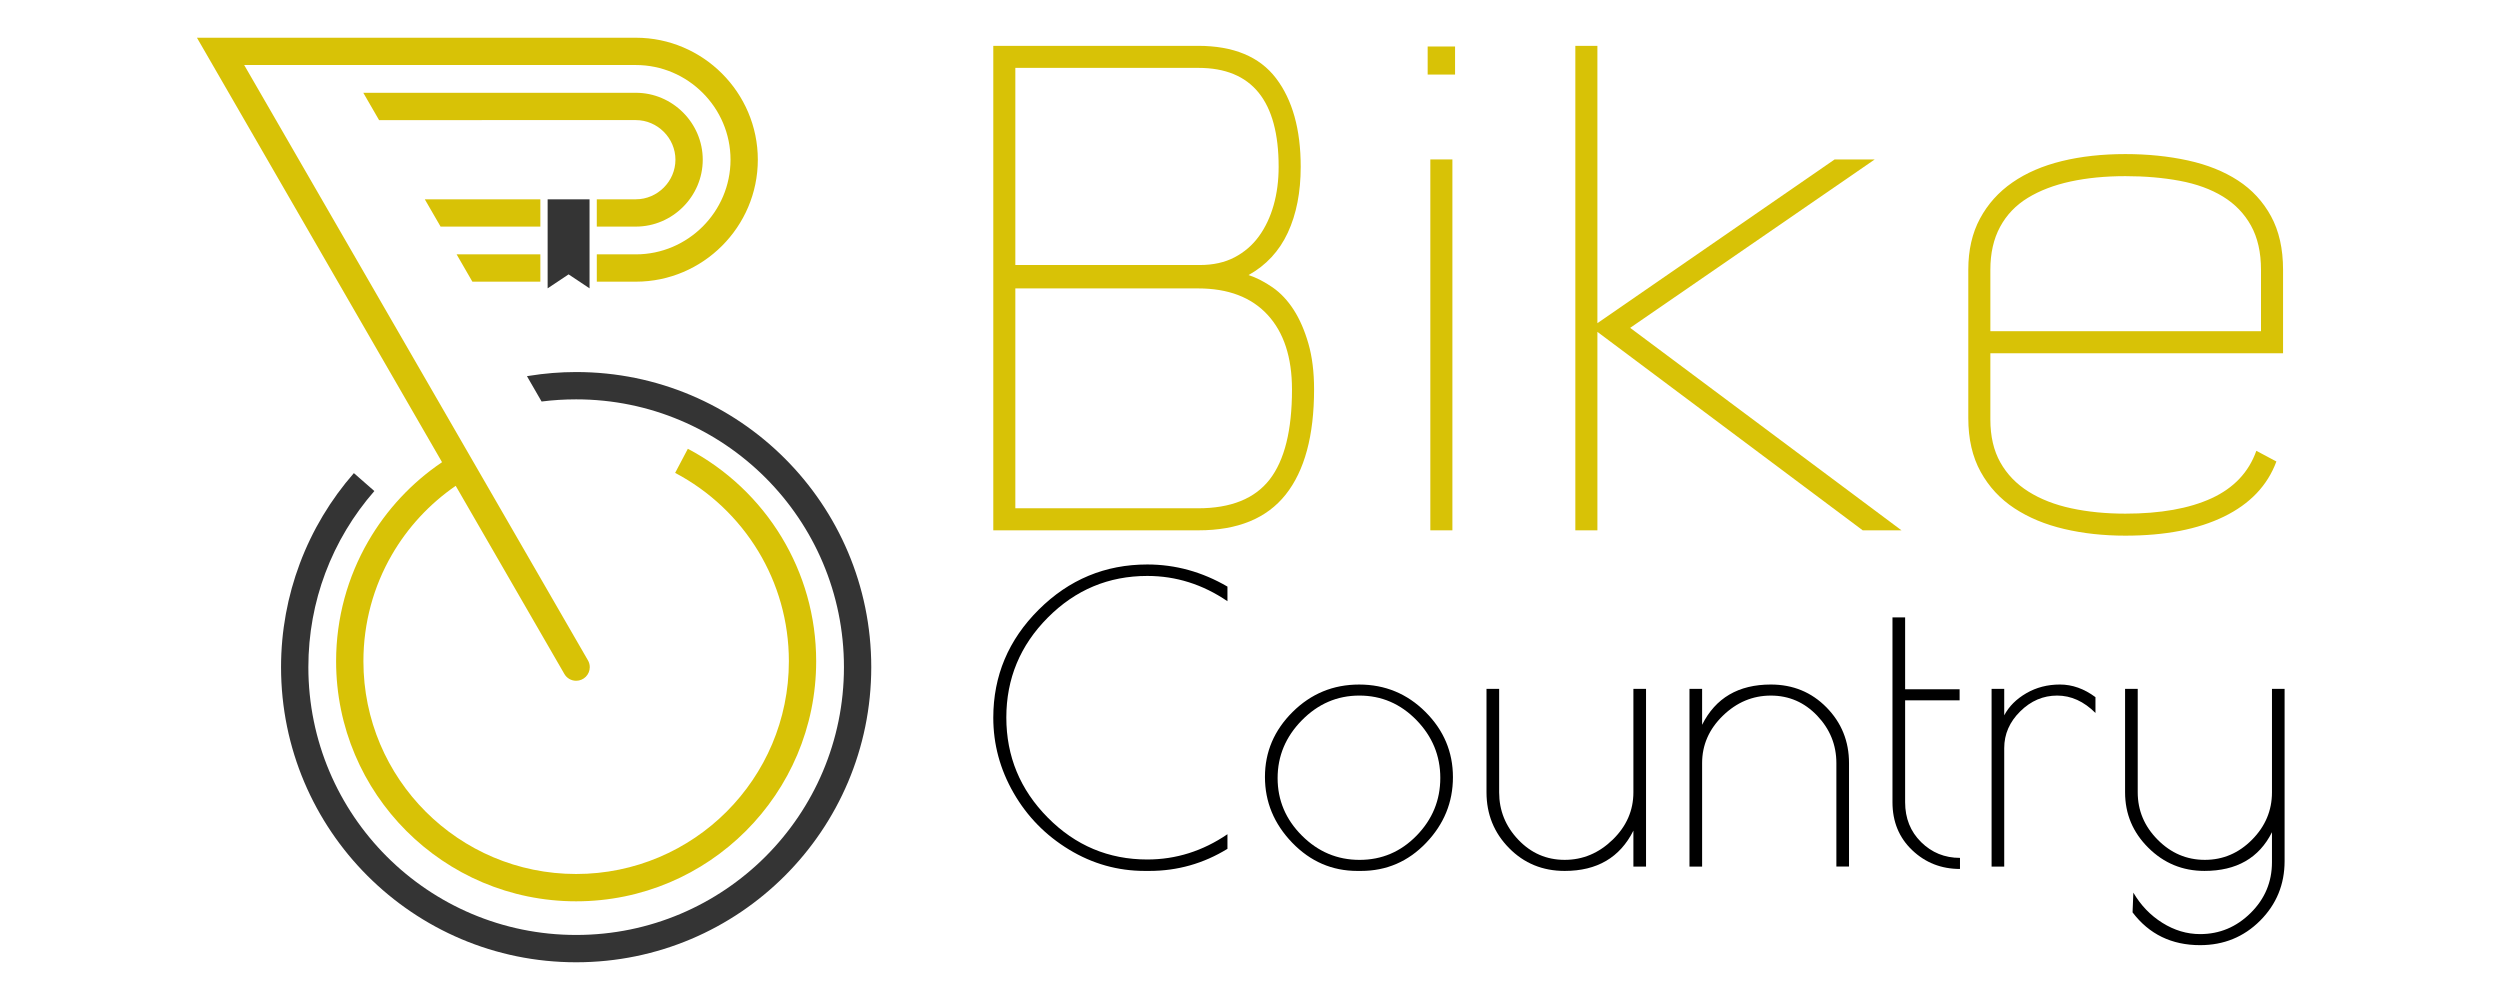
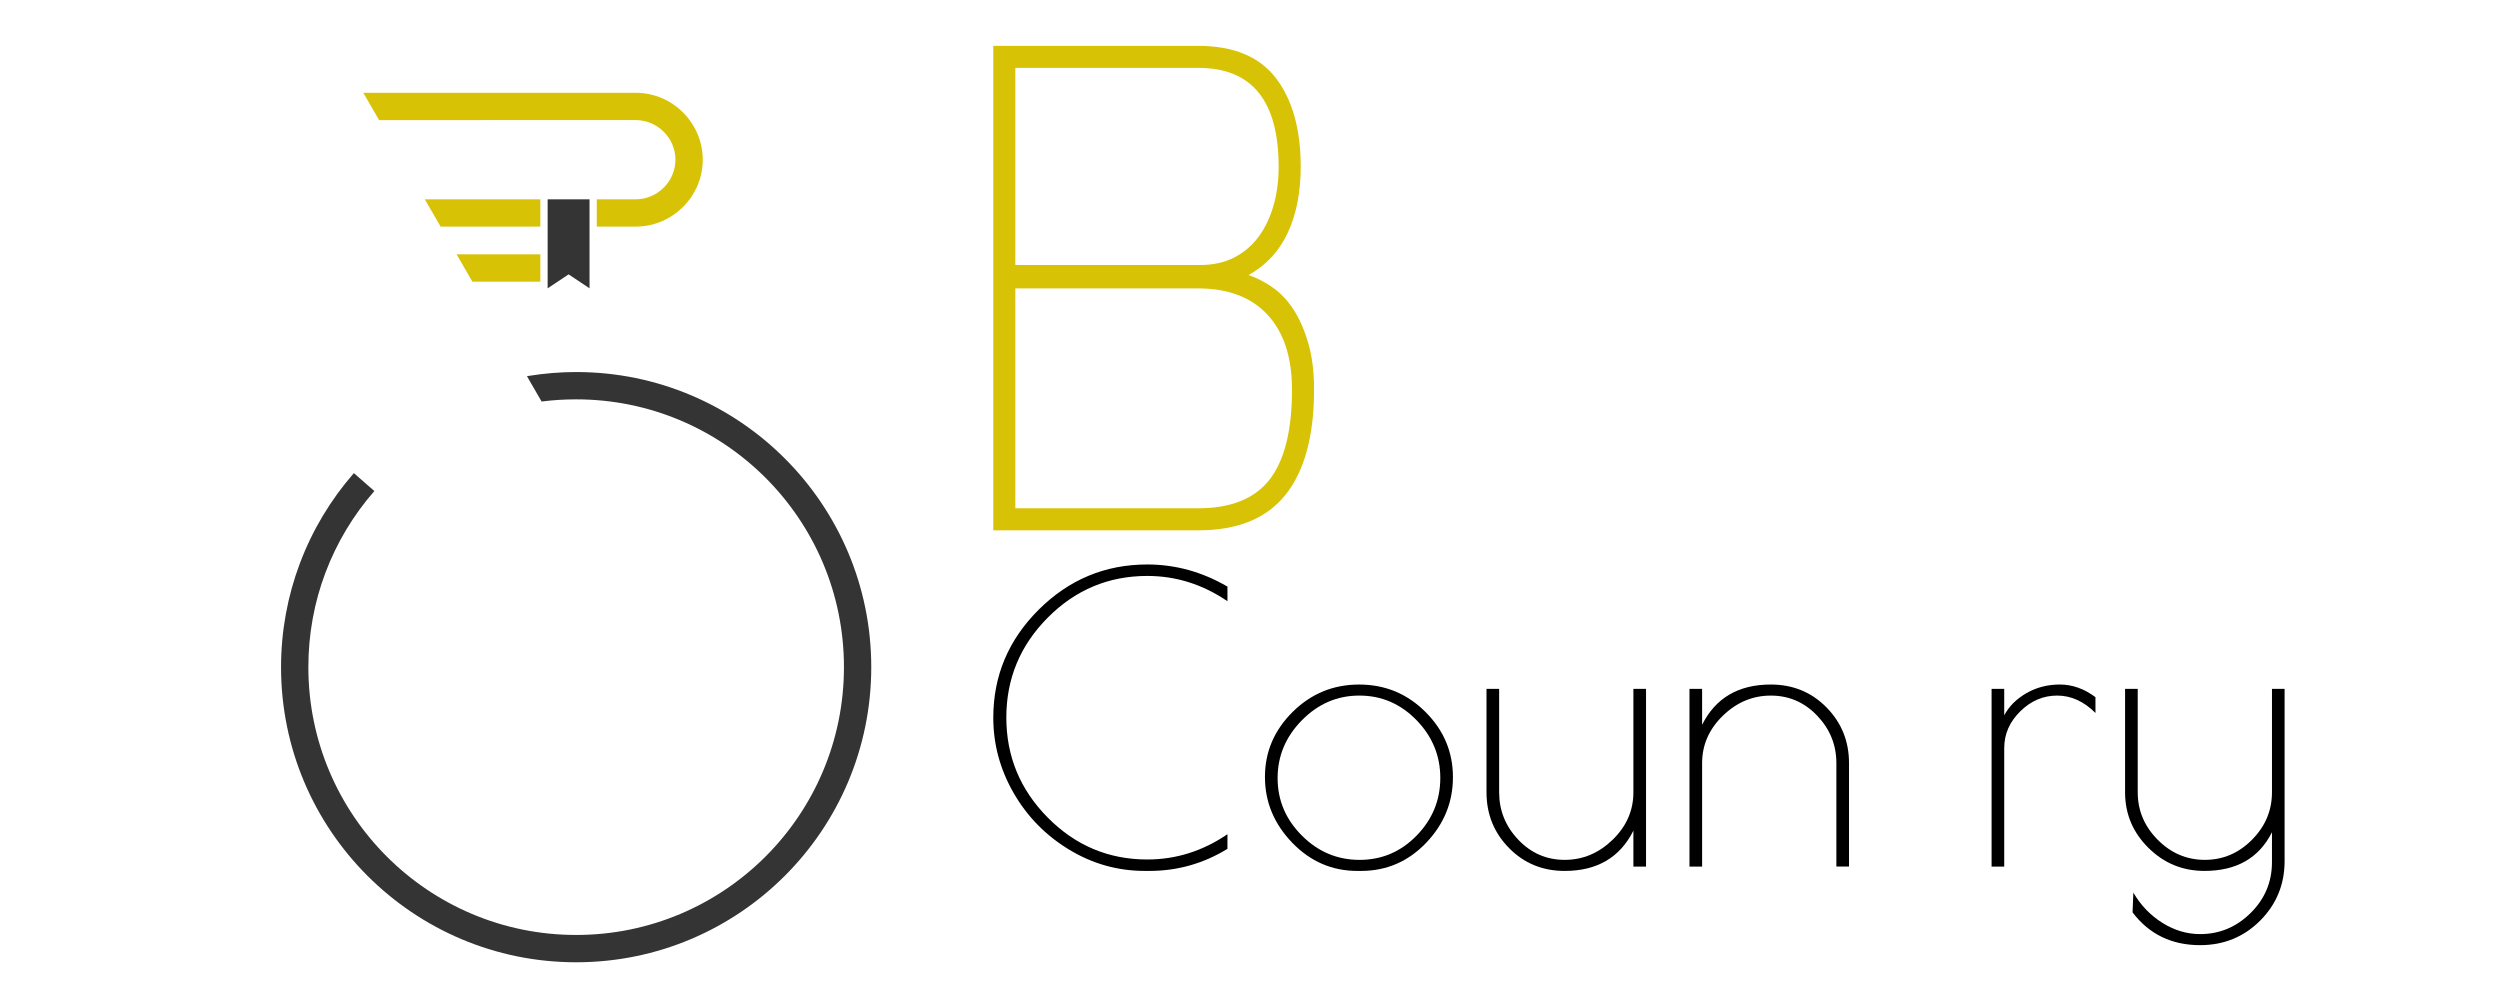
<svg xmlns="http://www.w3.org/2000/svg" version="1.1" baseProfile="tiny" id="Calque_1" x="0px" y="0px" width="200px" height="80px" viewBox="0 0 200 80" xml:space="preserve">
  <path fill-rule="evenodd" fill="#343434" d="M42.156,30.094l0.155-0.025c1.245-0.201,2.508-0.306,3.781-0.306  c6.52,0,12.422,2.643,16.694,6.915c4.272,4.272,6.915,10.176,6.915,16.693c0,6.52-2.643,12.423-6.915,16.694  c-4.272,4.272-10.175,6.917-16.694,6.917c-6.519,0-12.42-2.645-16.693-6.917c-4.272-4.271-6.915-10.175-6.915-16.694  c0-2.906,0.53-5.7,1.5-8.285c1.004-2.678,2.48-5.124,4.326-7.237l1.639,1.434c-1.676,1.919-3.016,4.136-3.926,6.564  c-0.876,2.334-1.354,4.872-1.354,7.524c0,5.917,2.398,11.273,6.274,15.151c3.877,3.875,9.234,6.274,15.149,6.274  c5.917,0,11.273-2.399,15.151-6.274c3.876-3.878,6.273-9.234,6.273-15.151s-2.396-11.272-6.273-15.149  c-3.878-3.876-9.234-6.274-15.151-6.274c-0.946,0-1.869,0.059-2.765,0.173L42.156,30.094z" />
  <polygon fill-rule="evenodd" fill="#D8C206" points="43.228,22.534 37.791,22.534 36.529,20.349 43.228,20.349 " />
  <polygon fill-rule="evenodd" fill="#D8C206" points="43.228,18.127 35.246,18.127 33.984,15.944 43.228,15.944 " />
-   <path fill-rule="evenodd" fill="#D8C206" d="M47.036,52.828c0.093,0.157,0.146,0.346,0.146,0.543c0,0.603-0.487,1.09-1.09,1.09  c-0.403,0-0.754-0.217-0.942-0.543l-8.693-15.052c-2.093,1.44-3.848,3.333-5.12,5.539c-1.44,2.495-2.264,5.396-2.264,8.494  c0,4.703,1.905,8.955,4.985,12.036c3.08,3.078,7.334,4.984,12.033,4.984c4.7,0,8.956-1.906,12.035-4.984  c3.08-3.081,4.984-7.333,4.984-12.036c0-3.214-0.891-6.221-2.438-8.784c-1.604-2.655-3.909-4.836-6.661-6.285l1.017-1.928  c3.104,1.635,5.707,4.095,7.512,7.087c1.748,2.895,2.754,6.288,2.754,9.91c0,5.303-2.15,10.104-5.625,13.579  c-3.474,3.476-8.275,5.627-13.578,5.627c-5.302,0-10.103-2.151-13.578-5.627c-3.475-3.475-5.624-8.276-5.624-13.579  c0-3.481,0.933-6.754,2.562-9.578c1.465-2.541,3.494-4.713,5.913-6.346L15.756,3.018h35.113c2.684,0,5.124,1.098,6.891,2.865  c1.767,1.768,2.866,4.208,2.866,6.893c0,2.684-1.099,5.125-2.866,6.892c-1.767,1.768-4.208,2.866-6.891,2.866h-3.125v-2.185h3.125  c2.081,0,3.974-0.853,5.347-2.225c1.374-1.373,2.226-3.266,2.226-5.348s-0.852-3.975-2.226-5.348  c-1.373-1.374-3.266-2.226-5.347-2.226H19.535L47.036,52.828z" />
  <polygon fill-rule="evenodd" fill="#343434" points="43.811,15.944 47.163,15.944 47.163,23.067 45.487,21.95 43.811,23.067 " />
  <path fill-rule="evenodd" fill="#D8C206" d="M29.064,7.423h21.804c1.467,0,2.806,0.604,3.776,1.575s1.576,2.31,1.576,3.778  s-0.605,2.807-1.576,3.777c-0.97,0.971-2.309,1.575-3.776,1.575h-3.125v-2.184h3.125c0.865,0,1.656-0.359,2.232-0.935  c0.577-0.576,0.935-1.368,0.935-2.233c0-0.866-0.358-1.658-0.935-2.233c-0.576-0.576-1.367-0.935-2.232-0.935H30.326L29.064,7.423z" />
  <g>
    <path fill="#D8C206" d="M79.463,3.667H95.84c2.846,0,4.925,0.865,6.242,2.593c1.315,1.729,1.975,4.09,1.975,7.083   c0,2.032-0.344,3.788-1.029,5.266c-0.688,1.48-1.733,2.611-3.142,3.395c0.642,0.214,1.282,0.544,1.925,0.989   c0.642,0.446,1.202,1.043,1.684,1.791c0.482,0.749,0.873,1.649,1.176,2.7c0.303,1.052,0.455,2.272,0.455,3.662   c0,3.708-0.758,6.515-2.272,8.421c-1.516,1.908-3.84,2.859-6.977,2.859H79.463V3.667z M95.875,5.431H81.227v15.771h14.755   c1.07,0,1.997-0.205,2.781-0.615c0.783-0.41,1.434-0.971,1.952-1.684c0.516-0.712,0.908-1.541,1.176-2.486   c0.268-0.944,0.401-1.969,0.401-3.075C102.292,8.069,100.153,5.431,95.875,5.431z M95.842,23.073H81.227v17.59h14.615   c2.63,0,4.541-0.77,5.732-2.306c1.191-1.538,1.786-3.933,1.786-7.187c0-2.574-0.648-4.567-1.947-5.979   C100.115,23.78,98.258,23.073,95.842,23.073z" />
-     <path fill="#D8C206" d="M114.213,3.72h2.192v2.245h-2.192V3.72z M114.427,42.426h1.765V12.755h-1.765V42.426z" />
-     <path fill="#D8C206" d="M149.979,12.755l-19.566,13.473l21.706,16.198h-3.102l-21.225-15.877v15.877h-1.765V3.667h1.765v22.187   l18.979-13.099H149.979z" />
-     <path fill="#D8C206" d="M180.507,36.065l1.604,0.854c-0.714,1.925-2.112,3.394-4.198,4.411c-2.085,1.017-4.714,1.523-7.885,1.523   c-1.748,0-3.378-0.178-4.892-0.535c-1.517-0.354-2.843-0.907-3.983-1.656c-1.141-0.75-2.041-1.72-2.699-2.914   c-0.661-1.194-0.99-2.629-0.99-4.303v-11.87c0-1.568,0.312-2.932,0.937-4.09c0.622-1.158,1.486-2.121,2.592-2.887   c1.104-0.766,2.424-1.336,3.957-1.711c1.532-0.375,3.225-0.561,5.079-0.561c1.781,0,3.448,0.17,4.999,0.508   c1.55,0.339,2.886,0.874,4.009,1.604c1.123,0.731,2.005,1.684,2.646,2.861c0.641,1.176,0.962,2.602,0.962,4.277v6.683h-23.416   v5.294c0,1.354,0.268,2.503,0.802,3.447c0.534,0.945,1.283,1.721,2.245,2.326c0.963,0.607,2.104,1.053,3.422,1.337   c1.317,0.285,2.763,0.429,4.331,0.429c2.814,0,5.114-0.412,6.896-1.23C178.706,39.042,179.9,37.776,180.507,36.065z    M159.229,21.577v4.918h21.651v-4.918c0-1.391-0.268-2.566-0.801-3.529c-0.535-0.962-1.283-1.737-2.246-2.325   c-0.962-0.589-2.112-1.007-3.448-1.257c-1.336-0.249-2.789-0.374-4.356-0.374c-1.604,0-3.067,0.143-4.385,0.428   c-1.318,0.286-2.459,0.722-3.422,1.31c-0.962,0.588-1.702,1.363-2.218,2.325C159.485,19.118,159.229,20.258,159.229,21.577z" />
  </g>
  <g>
    <path d="M91.941,69.674h-0.348c-2.17,0-4.192-0.568-6.066-1.706c-1.874-1.137-3.354-2.648-4.438-4.533   c-1.084-1.885-1.626-3.892-1.626-6.018c0-3.35,1.211-6.229,3.633-8.642c2.422-2.411,5.317-3.617,8.688-3.617   c2.253,0,4.39,0.59,6.412,1.77v1.169c-1.979-1.348-4.117-2.022-6.412-2.022c-3.097,0-5.751,1.111-7.961,3.333   c-2.212,2.223-3.317,4.887-3.317,7.992c0,3.108,1.105,5.778,3.317,8.01c2.21,2.233,4.865,3.349,7.961,3.349   c2.295,0,4.433-0.674,6.412-2.022v1.169C96.279,69.084,94.194,69.674,91.941,69.674z" />
    <path d="M103.376,67.416c-1.453-1.507-2.18-3.26-2.18-5.261s0.738-3.733,2.212-5.197c1.475-1.463,3.249-2.195,5.323-2.195   s3.844,0.732,5.309,2.195c1.463,1.464,2.195,3.202,2.195,5.213c0,2.012-0.717,3.765-2.149,5.26   c-1.432,1.496-3.169,2.243-5.213,2.243h-0.284C106.567,69.674,104.829,68.921,103.376,67.416z M115.224,62.233   c0-1.779-0.638-3.321-1.91-4.628c-1.276-1.306-2.797-1.959-4.565-1.959c-1.77,0-3.302,0.659-4.598,1.975   c-1.295,1.316-1.942,2.859-1.942,4.628c0,1.771,0.647,3.303,1.942,4.598c1.296,1.296,2.833,1.943,4.613,1.943   c1.779,0,3.301-0.647,4.565-1.943C114.592,65.552,115.224,64.014,115.224,62.233z" />
    <path d="M130.672,55.11h1.011v14.216h-1.011v-2.875c-1.074,2.148-2.906,3.223-5.497,3.223c-1.769,0-3.254-0.61-4.454-1.833   c-1.201-1.221-1.801-2.705-1.801-4.454V55.11h1.012v8.276c0,1.453,0.509,2.718,1.531,3.791c1.021,1.074,2.259,1.612,3.712,1.612   s2.733-0.538,3.839-1.612c1.105-1.073,1.658-2.338,1.658-3.791V55.11z" />
    <path d="M136.169,69.326h-1.011V55.11h1.011v2.874c1.074-2.147,2.906-3.222,5.497-3.222c1.769,0,3.255,0.611,4.456,1.832   c1.199,1.222,1.799,2.706,1.799,4.455v8.276h-1.011V61.05c0-1.453-0.51-2.718-1.532-3.792c-1.021-1.073-2.259-1.611-3.712-1.611   s-2.732,0.538-3.838,1.611c-1.105,1.074-1.659,2.339-1.659,3.792V69.326z" />
-     <path d="M156.799,68.631v0.886c-1.495,0-2.77-0.501-3.821-1.501c-1.053-1-1.58-2.28-1.58-3.839V49.392h1.012v5.75h4.359v0.884   h-4.359v8.151c0,1.284,0.426,2.349,1.278,3.191C154.541,68.21,155.578,68.631,156.799,68.631z" />
    <path d="M164.572,55.646c-1.117,0-2.102,0.421-2.955,1.265c-0.853,0.842-1.279,1.82-1.279,2.938v9.478h-1.011V55.11h1.011v2.116   c0.379-0.715,0.969-1.306,1.77-1.77c0.8-0.462,1.694-0.694,2.686-0.694c0.99,0,1.938,0.336,2.843,1.011v1.263   C166.709,56.11,165.688,55.646,164.572,55.646z" />
    <path d="M181.756,55.11h1.012v13.773c0,1.875-0.654,3.464-1.959,4.771c-1.307,1.305-2.906,1.958-4.802,1.958   c-2.275,0-4.076-0.874-5.402-2.622l0.063-1.579c0.591,1.011,1.363,1.816,2.322,2.416c0.958,0.6,1.965,0.901,3.018,0.901   c1.558,0,2.906-0.564,4.044-1.691c1.137-1.126,1.705-2.479,1.705-4.06v-2.4c-1.032,2.063-2.833,3.096-5.401,3.096   c-1.749,0-3.244-0.616-4.486-1.849c-1.243-1.231-1.864-2.71-1.864-4.438V55.11h1.012v8.276c0,1.453,0.53,2.718,1.595,3.791   c1.063,1.074,2.322,1.612,3.775,1.612s2.712-0.538,3.775-1.612c1.063-1.073,1.595-2.338,1.595-3.791V55.11z" />
  </g>
</svg>